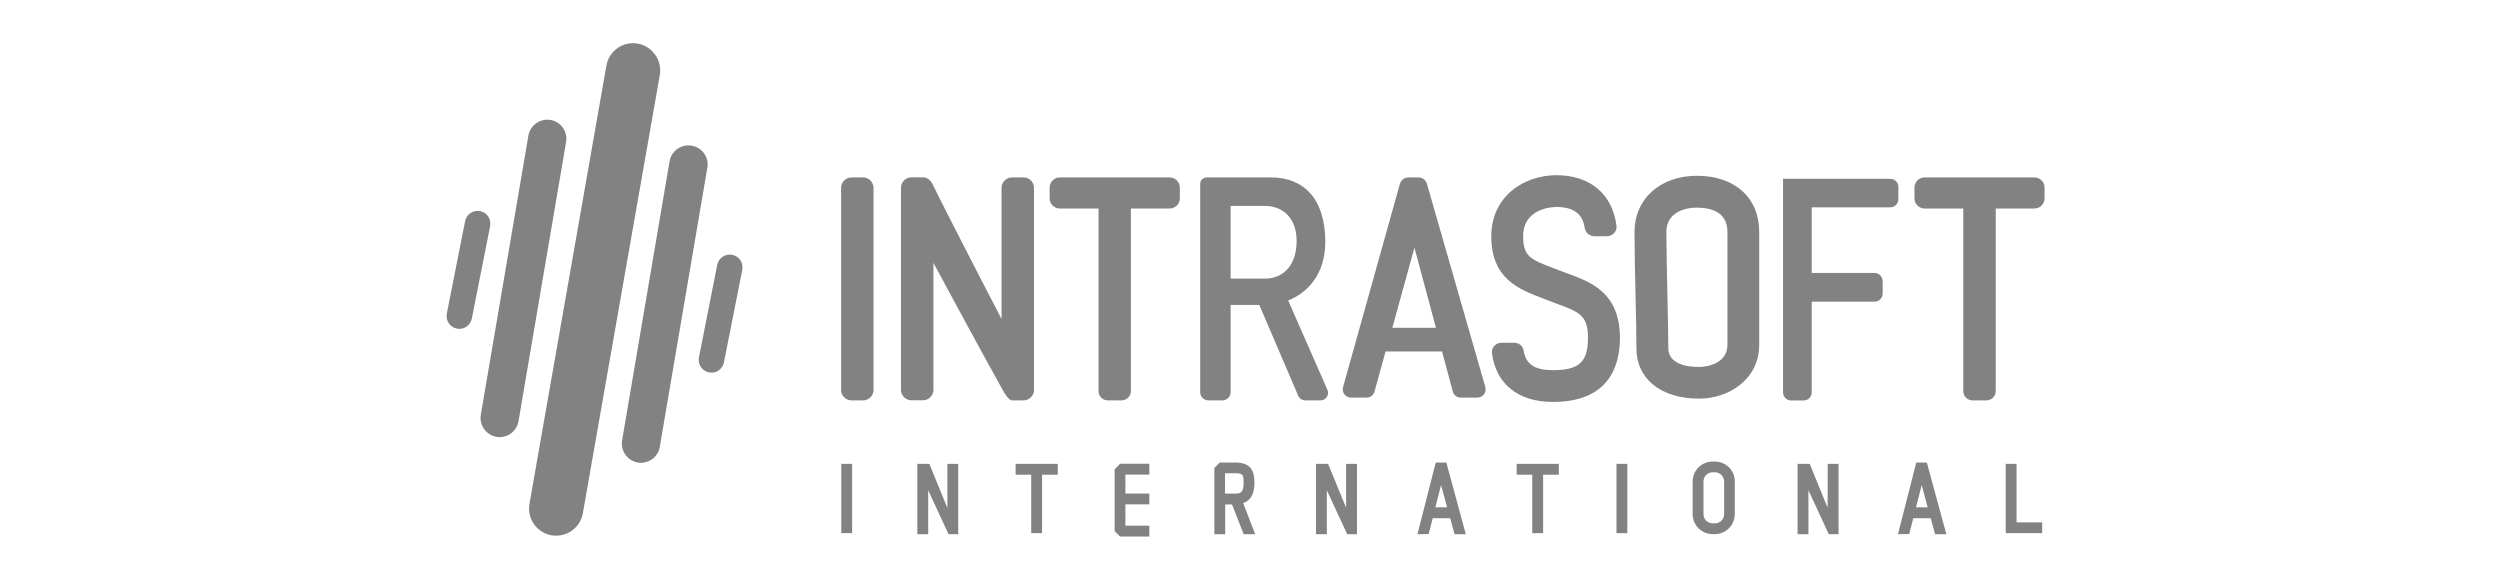
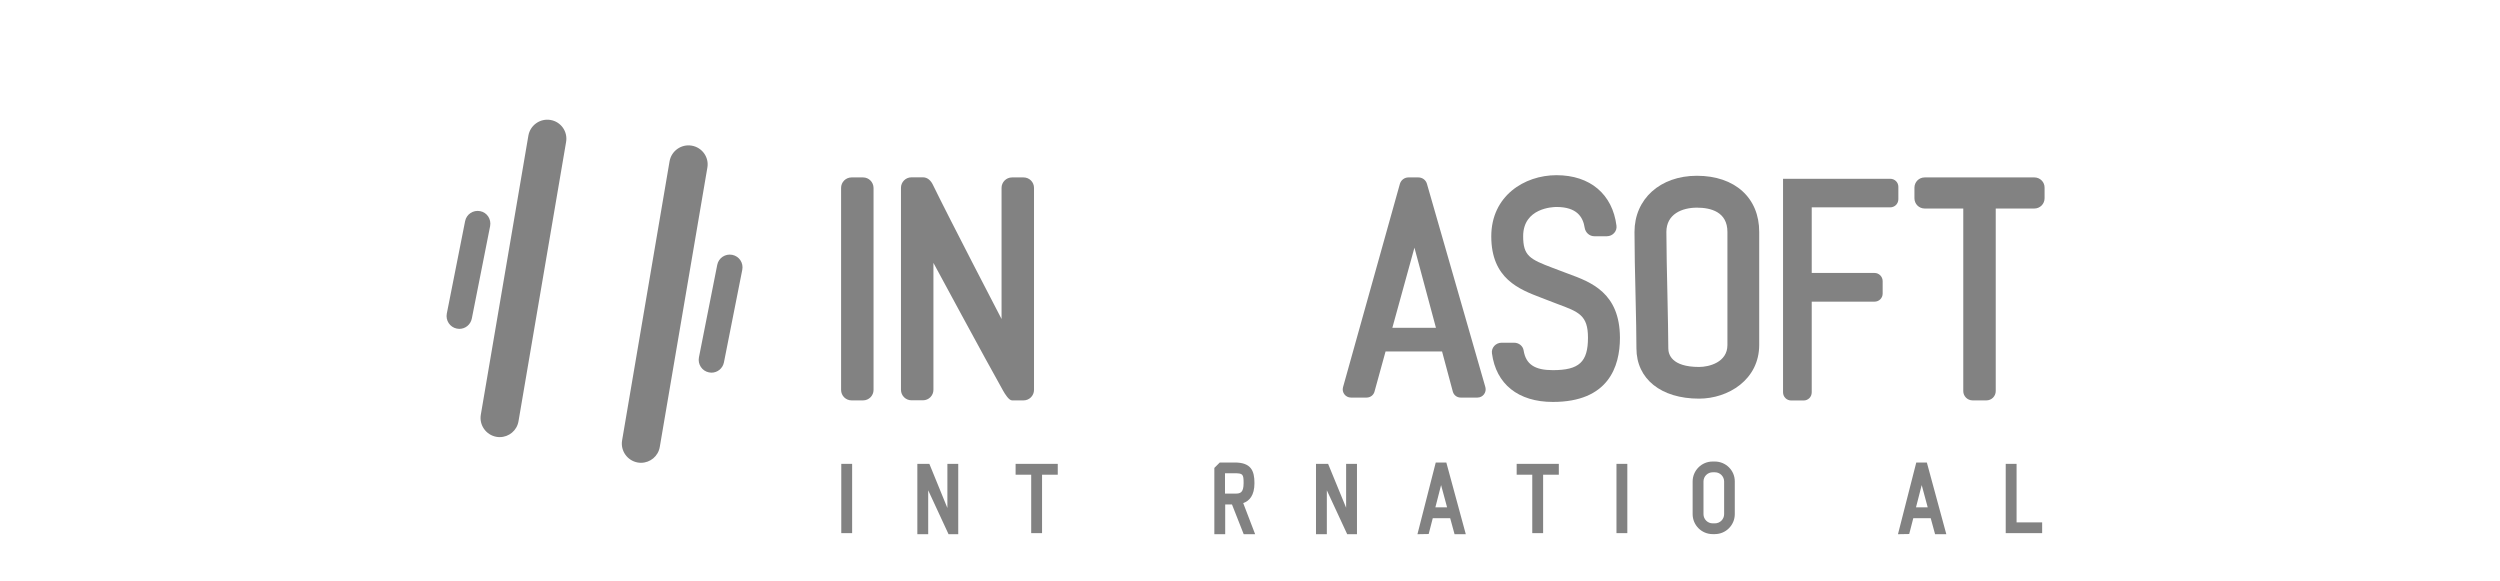
<svg xmlns="http://www.w3.org/2000/svg" version="1.1" id="Layer_1" x="0px" y="0px" viewBox="0 0 258 60" style="enable-background:new 0 0 258 60;" xml:space="preserve">
  <style type="text/css">
	.st0{fill:#828282;}
</style>
-   <path class="st0" d="M65.82,4.5c-1.53-0.27-2.97,0.75-3.24,2.27L54.64,52c-0.27,1.52,0.75,2.97,2.27,3.24  c0.16,0.03,0.33,0.04,0.49,0.04c1.33,0,2.51-0.95,2.75-2.31l7.94-45.21C68.35,6.22,67.33,4.77,65.82,4.5z" />
  <path class="st0" d="M56.81,12.38c-1.07-0.18-2.09,0.54-2.28,1.61L49.62,42.8c-0.18,1.07,0.54,2.09,1.61,2.28  c0.11,0.02,0.22,0.03,0.34,0.03c0.95,0,1.78-0.68,1.94-1.64l4.91-28.81C58.61,13.58,57.89,12.56,56.81,12.38z" />
  <path class="st0" d="M71.38,15.03c-1.07-0.18-2.09,0.54-2.28,1.61l-4.9,28.81c-0.18,1.07,0.54,2.09,1.61,2.28  c0.11,0.02,0.22,0.03,0.34,0.03c0.95,0,1.78-0.68,1.94-1.64L73,17.3C73.19,16.23,72.46,15.21,71.38,15.03z" />
  <path class="st0" d="M75.57,26.3c-0.72-0.14-1.41,0.32-1.55,1.03l-1.89,9.55c-0.14,0.71,0.32,1.41,1.03,1.55  c0.09,0.02,0.17,0.03,0.26,0.03c0.62,0,1.16-0.43,1.29-1.06l1.89-9.54C76.75,27.13,76.28,26.44,75.57,26.3z" />
  <path class="st0" d="M49.55,21.79c-0.72-0.14-1.41,0.32-1.55,1.03l-1.89,9.54c-0.14,0.71,0.32,1.41,1.03,1.55  c0.09,0.02,0.17,0.03,0.26,0.03c0.62,0,1.16-0.43,1.29-1.06l1.89-9.54C50.72,22.62,50.26,21.92,49.55,21.79z" />
  <path class="st0" d="M89.07,18.31h-1.19c-0.6,0-1.08,0.49-1.08,1.08v20.85c0,0.6,0.49,1.08,1.08,1.08h1.19  c0.6,0,1.08-0.49,1.08-1.08V19.39C90.14,18.79,89.66,18.31,89.07,18.31z" />
  <path class="st0" d="M105.63,18.31h-1.19c-0.6,0-1.08,0.49-1.08,1.08v13.53c0,0-5.44-10.46-7.08-13.84  c-0.2-0.42-0.54-0.78-1.03-0.78h-1.19c-0.6,0-1.08,0.49-1.08,1.08v20.85c0,0.6,0.49,1.08,1.08,1.08h1.19c0.6,0,1.08-0.49,1.08-1.08  v-13.1c0,0,5.37,9.96,7.19,13.19c0.19,0.34,0.6,1,0.92,1h1.19c0.6,0,1.08-0.49,1.08-1.08V19.39  C106.71,18.79,106.23,18.31,105.63,18.31z" />
-   <path class="st0" d="M120.7,18.31h-11.32c-0.58,0-1.06,0.47-1.06,1.06v1.09c0,0.59,0.47,1.06,1.06,1.06h3.99v18.84  c0,0.53,0.43,0.96,0.96,0.96h1.42c0.53,0,0.96-0.43,0.96-0.96V21.52h3.99c0.58,0,1.06-0.47,1.06-1.06v-1.09  C121.76,18.78,121.29,18.31,120.7,18.31z" />
  <path class="st0" d="M209.95,18.31h-11.32c-0.59,0-1.06,0.47-1.06,1.06v1.09c0,0.59,0.47,1.06,1.06,1.06h3.98v18.84  c0,0.53,0.43,0.96,0.96,0.96H205c0.53,0,0.96-0.43,0.96-0.96V21.52h3.98c0.59,0,1.06-0.47,1.06-1.06v-1.09  C211.01,18.78,210.53,18.31,209.95,18.31z" />
-   <path class="st0" d="M132.94,31.01c2.05-0.82,3.83-2.75,3.83-6.05c0-4.54-2.31-6.65-5.6-6.65h-6.64c-0.37,0-0.67,0.3-0.67,0.67  v21.49c0,0.47,0.38,0.85,0.86,0.85h1.43c0.47,0,0.85-0.38,0.85-0.85v-9h2.96l4.02,9.38c0.12,0.28,0.4,0.47,0.72,0.47h1.58  c0.56,0,0.94-0.58,0.71-1.09L132.94,31.01z M130.56,28.75c-1.08,0-2.51,0-3.56,0v-7.5c0,0,1.86,0,3.56,0s3.25,1.14,3.25,3.6  C133.82,27.31,132.49,28.75,130.56,28.75z" />
  <path class="st0" d="M147.26,18.97c-0.11-0.39-0.47-0.66-0.88-0.66h-1.03c-0.41,0-0.76,0.27-0.88,0.66l-5.87,20.99  c-0.15,0.54,0.26,1.07,0.82,1.07h1.62c0.38,0,0.72-0.26,0.81-0.62l1.14-4.14h5.83l1.11,4.14c0.1,0.37,0.43,0.62,0.81,0.62h1.73  c0.57,0,0.97-0.54,0.82-1.08L147.26,18.97z M143.69,33.83l2.28-8.27l2.22,8.27H143.69z" />
  <path class="st0" d="M161.84,28.25c-0.28-0.11-0.57-0.21-0.85-0.32c-0.25-0.1-0.5-0.19-0.74-0.28c-2.38-0.9-3.06-1.25-3.06-3.27  c0-2.93,3.09-3.02,3.44-3.02c2.1,0,2.74,1.03,2.91,2.15c0.08,0.49,0.49,0.87,0.99,0.87h1.3c0.59,0,1.07-0.51,0.99-1.09  c-0.41-3.24-2.71-5.21-6.19-5.21c-3.34,0-6.73,2.16-6.73,6.31c0,4.38,2.88,5.47,5.19,6.35c0.23,0.09,0.47,0.18,0.7,0.27  c0.31,0.12,0.61,0.24,0.91,0.35c2.24,0.83,3.18,1.17,3.18,3.49c0,2.51-0.91,3.35-3.63,3.35c-1.86,0-2.78-0.6-3.01-2.03  c-0.07-0.47-0.5-0.8-0.97-0.8h-1.31c-0.59,0-1.07,0.51-0.99,1.09c0.42,3.17,2.7,5.02,6.29,5.02c5.71,0,6.92-3.61,6.92-6.63  C167.16,30.22,164.21,29.12,161.84,28.25z" />
  <path class="st0" d="M175.12,18.14c-3.79,0-6.44,2.39-6.44,5.8c0,1.78,0.05,4.26,0.11,6.66c0.05,2.11,0.09,4.1,0.09,5.35  c0,3.16,2.54,5.19,6.46,5.19c3.01,0,6.21-1.95,6.21-5.55V23.94C181.56,20.42,179.04,18.14,175.12,18.14z M178.27,35.61  c0,1.79-1.91,2.26-2.92,2.26c-2.87,0-3.18-1.33-3.18-1.91c0-1.29-0.05-3.3-0.09-5.43c-0.05-2.38-0.11-4.84-0.11-6.59  c0-1.85,1.62-2.51,3.15-2.51c1.43,0,3.15,0.43,3.15,2.51V35.61z" />
  <path class="st0" d="M195.07,18.45h-11.06v22.04c0,0.46,0.37,0.84,0.84,0.84h1.29c0.46,0,0.83-0.37,0.83-0.84v-9.36h6.49  c0.46,0,0.83-0.37,0.83-0.83v-1.29c0-0.46-0.38-0.84-0.83-0.84h-6.49V21.4h8.1c0.46,0,0.84-0.37,0.84-0.84v-1.29  C195.91,18.82,195.54,18.45,195.07,18.45z" />
  <path class="st0" d="M87.94,47.87h-1.12v7.15h1.12V47.87z" />
  <path class="st0" d="M107.54,47.87h-1.12h-1.61v1.12h1.61v6.03h1.12v-6.03h1.62v-1.12H107.54z" />
  <path class="st0" d="M97.76,52.4l-1.85-4.53h-1.24v7.26h1.12V50.6l2.1,4.53h1v-7.26h-1.12v4.53H97.76z" />
  <path class="st0" d="M138.92,52.4l-1.86-4.53h-1.25v7.26h1.12V50.6l2.1,4.53h1.01v-7.26h-1.12V52.4z" />
-   <path class="st0" d="M188.61,52.4l-1.85-4.53h-1.25v7.26h1.12V50.6l2.1,4.53h1.01v-7.26h-1.12L188.61,52.4L188.61,52.4z" />
  <path class="st0" d="M159.25,47.87h-1.12h-1.61v1.12h1.61v6.03h1.12v-6.03h1.62v-1.12H159.25z" />
-   <path class="st0" d="M115.03,48.43v6.38l0.56,0.56h3.02v-1.12h-2.47v-2.2h2.47v-1.12h-2.47v-1.95h2.47v-1.12h-3.02L115.03,48.43z" />
  <path class="st0" d="M129.46,49.86c0-1.28-0.35-2.13-2.04-2.13h-1.54l-0.56,0.56v6.84h1.12v-3.07h0.7l1.21,3.07h1.18l-1.23-3.21  C128.93,51.7,129.46,51.14,129.46,49.86z M127.49,50.94h-1.07v-2.1h0.99c0.85,0,0.93,0.09,0.93,1.01  C128.34,50.86,127.99,50.94,127.49,50.94z" />
  <path class="st0" d="M167.94,47.87h-1.12v7.15h1.12V47.87z" />
  <path class="st0" d="M148.17,47.73l-1.89,7.4l1.16-0.02l0.42-1.63h1.8l0.45,1.65h1.16l-2.01-7.4H148.17z M148.13,52.36l0.59-2.3  l0.62,2.3H148.13z" />
  <path class="st0" d="M197.76,47.73l-1.89,7.4l1.16-0.02l0.42-1.63h1.8l0.45,1.65h1.16l-2.01-7.4H197.76z M197.73,52.36l0.59-2.3  l0.62,2.3H197.73z" />
  <path class="st0" d="M176.97,47.63h-0.23c-1.14,0-2.06,0.93-2.06,2.06v3.37c0,1.14,0.93,2.06,2.06,2.06h0.23  c1.14,0,2.06-0.93,2.06-2.06v-3.37C179.04,48.55,178.11,47.63,176.97,47.63z M177.93,53.06c0,0.53-0.43,0.95-0.95,0.95h-0.23  c-0.53,0-0.95-0.43-0.95-0.95v-3.37c0-0.53,0.43-0.95,0.95-0.95h0.23c0.53,0,0.95,0.43,0.95,0.95V53.06z" />
  <path class="st0" d="M208.11,53.91v-6.04h-1.12v7.15h3.76v-1.11H208.11z" />
</svg>